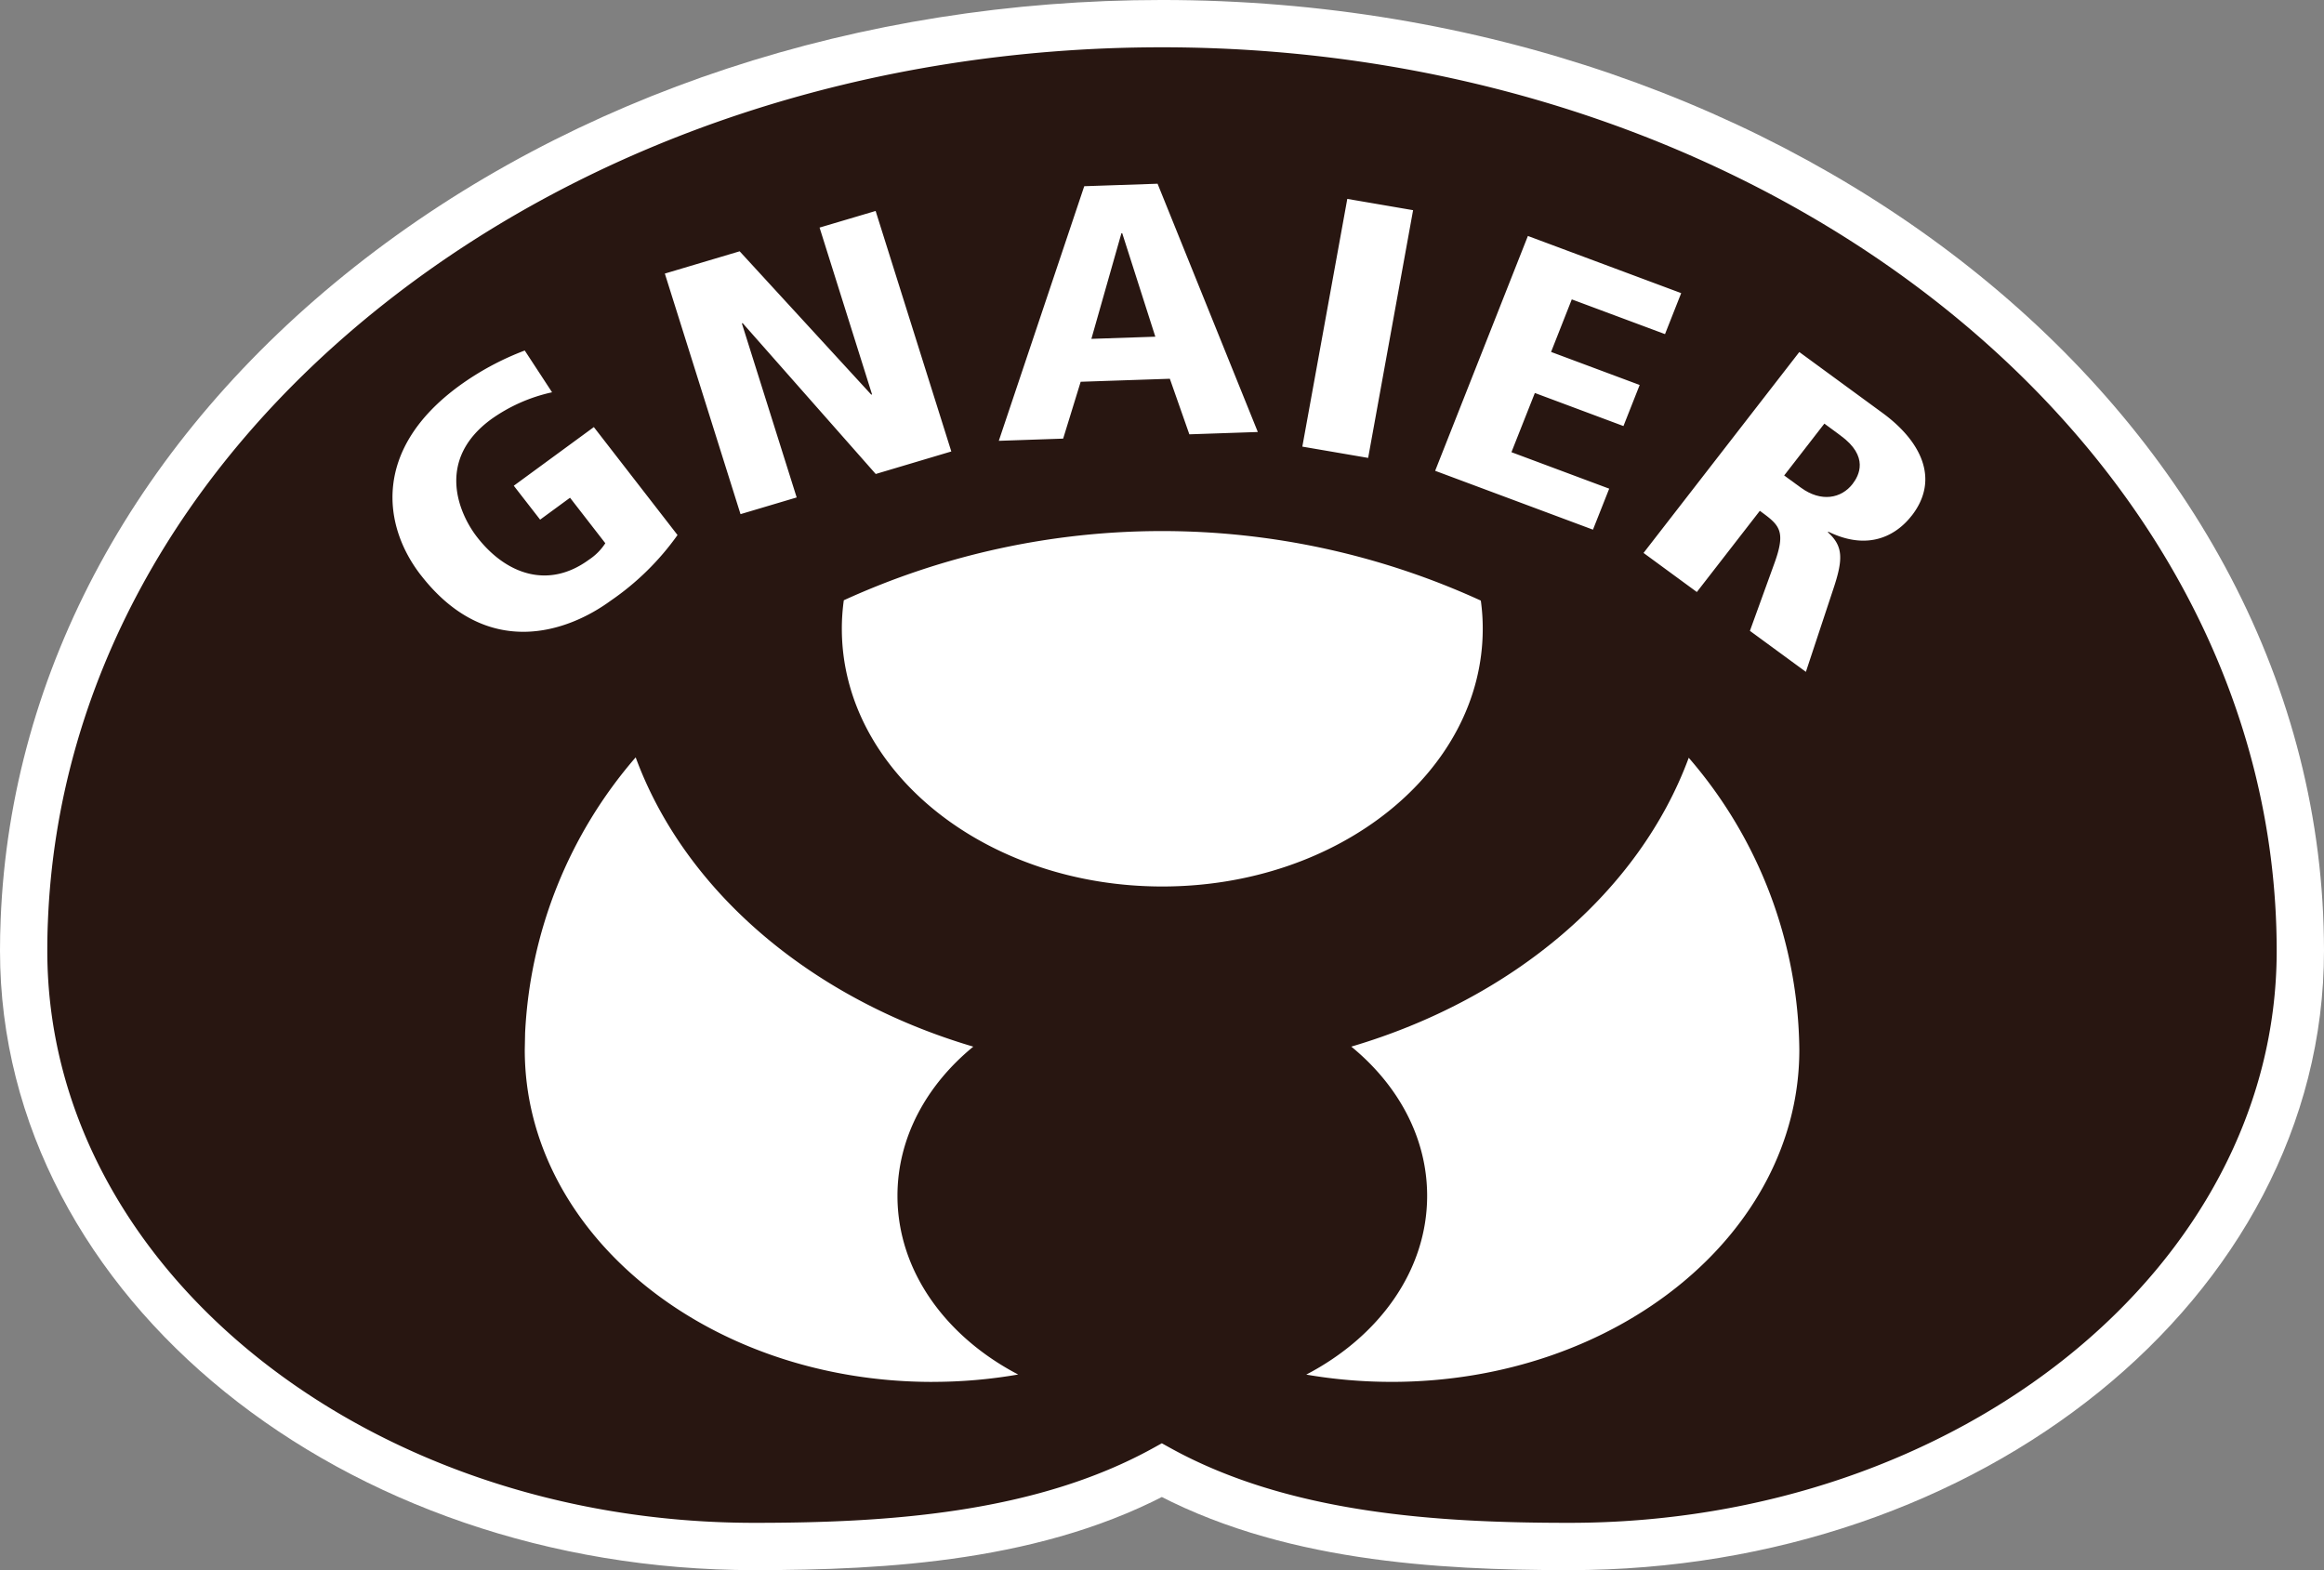
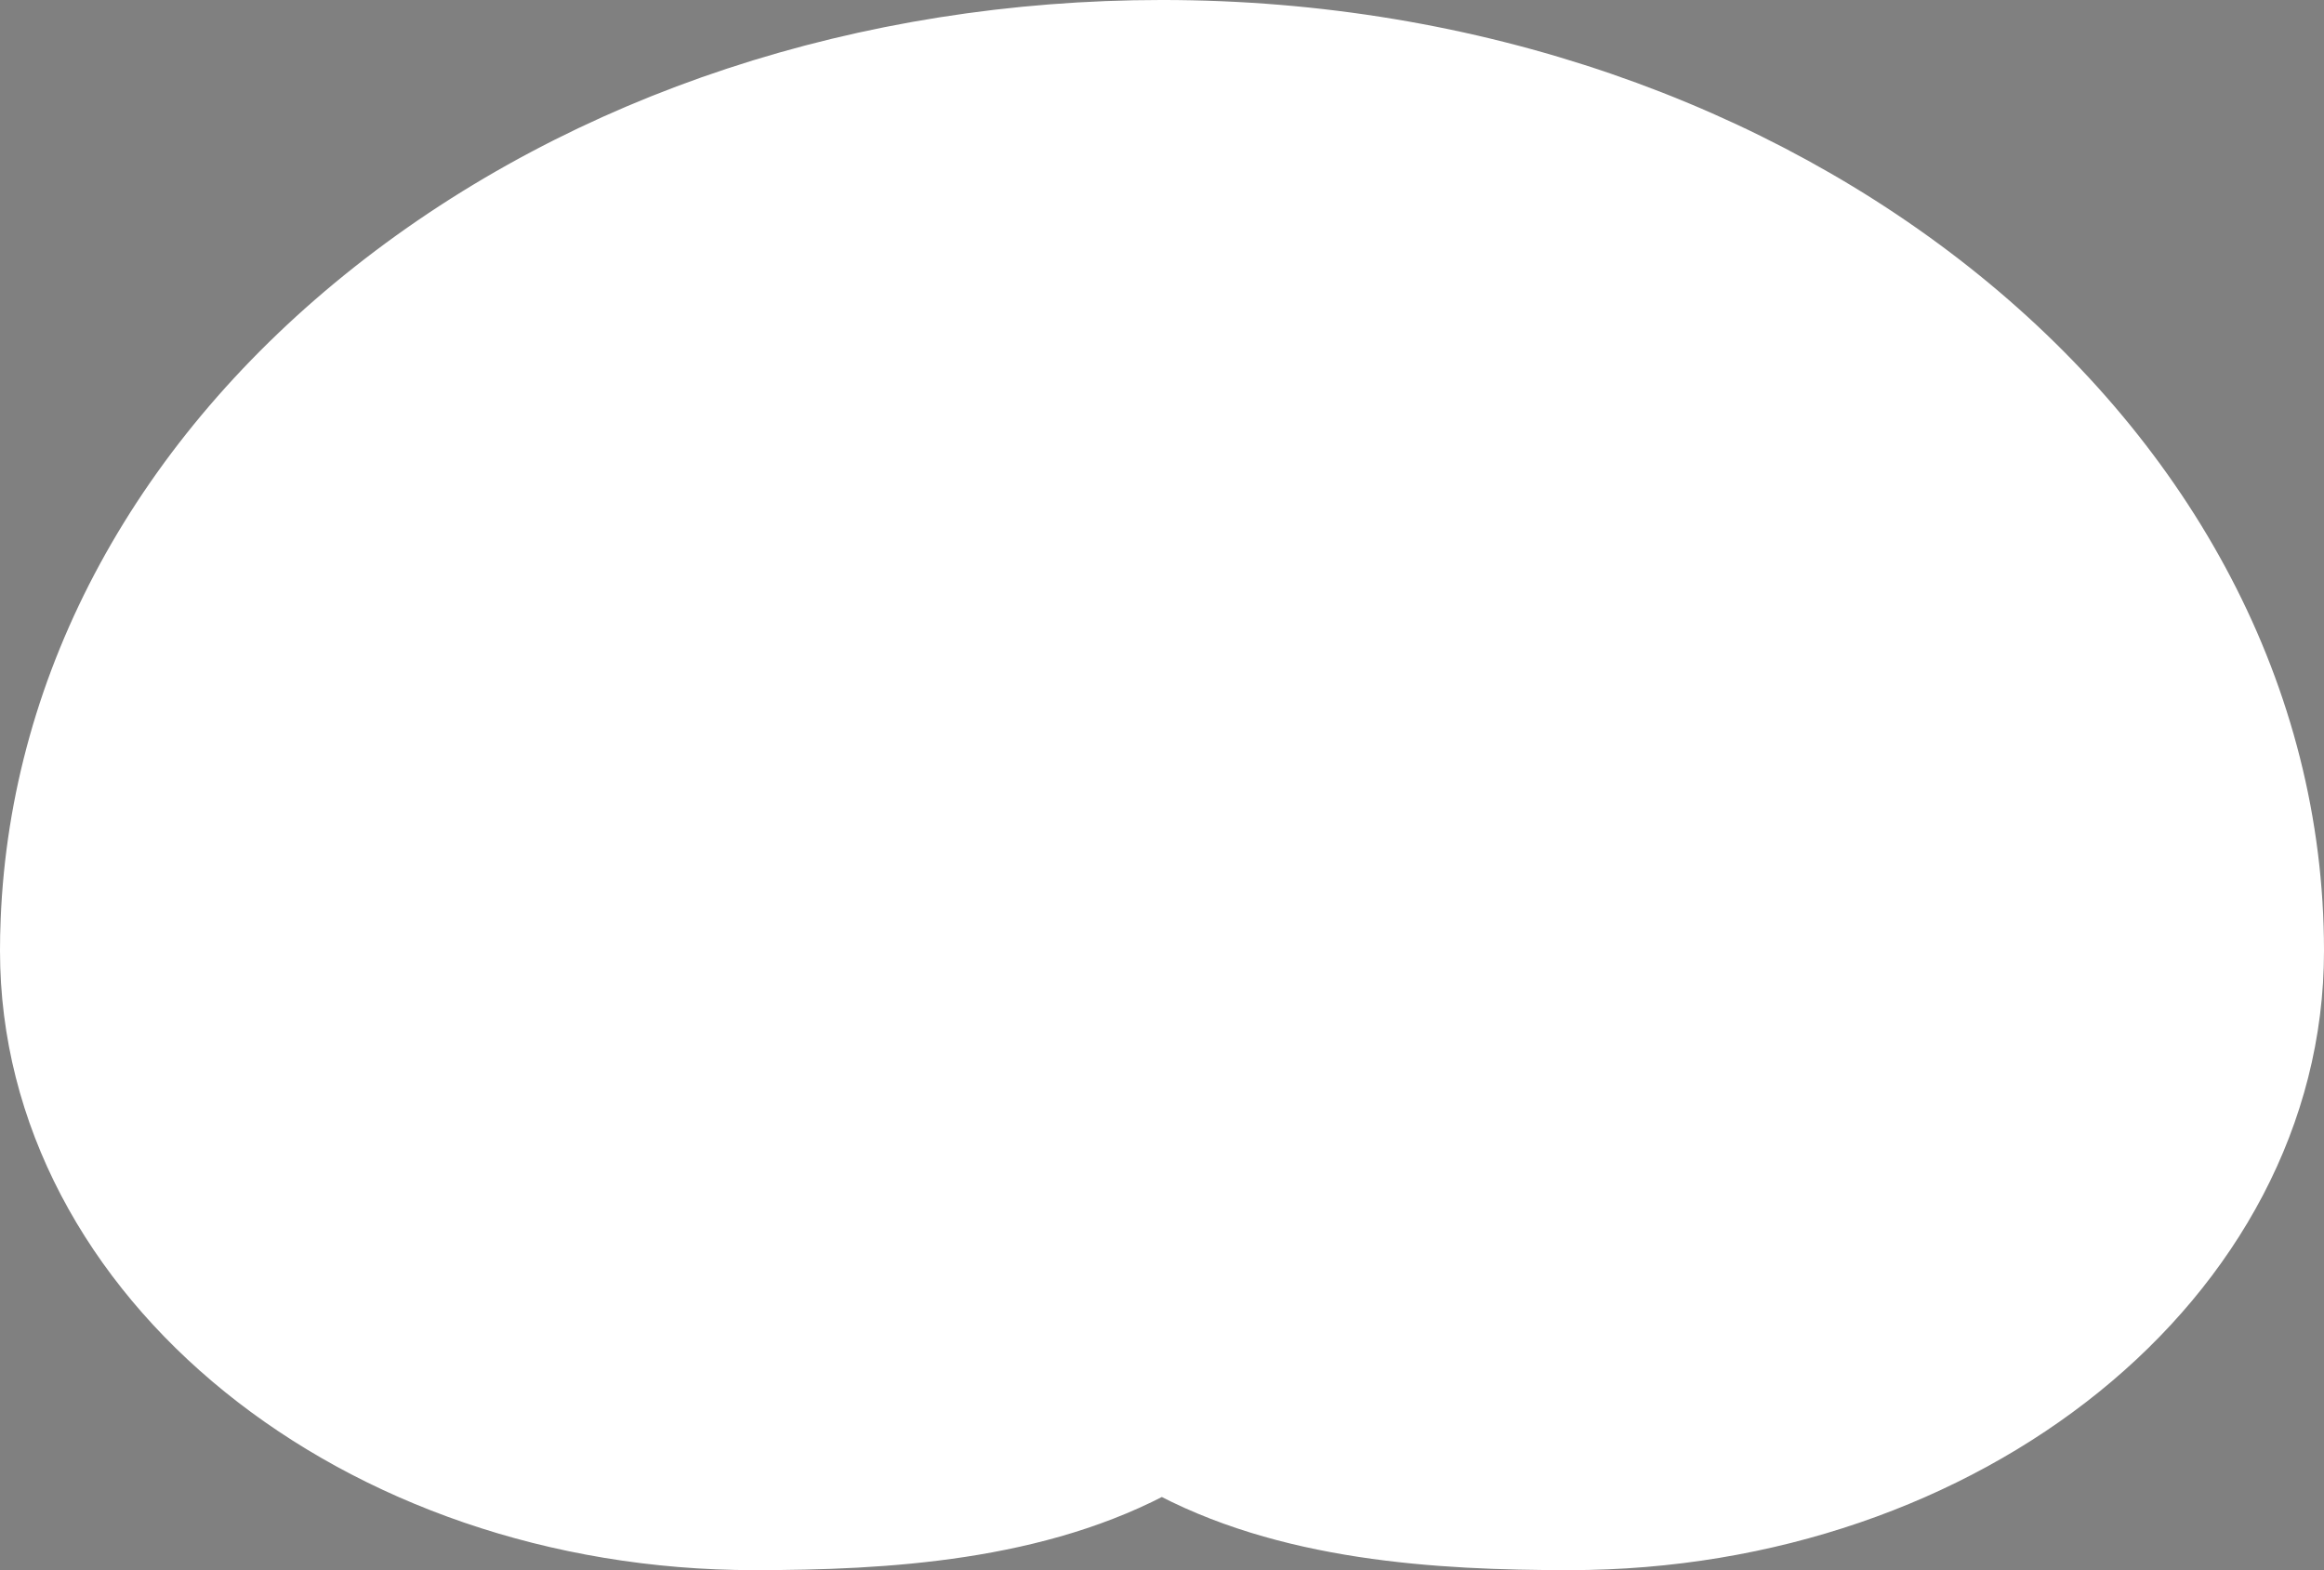
<svg xmlns="http://www.w3.org/2000/svg" width="221.086" height="149.378" viewBox="0 0 221.086 149.378">
  <rect x="0" y="0" width="221.086" height="149.378" fill="#808080" stroke="none" />
  <g id="Gruppe_38" data-name="Gruppe 38" transform="translate(-39.875 -60.28)">
    <g id="Gruppe_35" data-name="Gruppe 35" transform="translate(44.375 64.779)">
-       <path id="Pfad_58" data-name="Pfad 58" d="M106.038,0C78.246,0,51.971,8.662,32.059,24.391,12.3,40,.935,60.872.058,83.164.016,84.1,0,85.031,0,85.964c0,30.007,30.173,54.416,67.26,54.416,12.424,0,26.657-.848,38.015-7.15l.752-.418.753.418c11.358,6.3,25.591,7.15,38.014,7.15,37.105,0,67.292-24.409,67.292-54.414C212.086,38.564,164.513,0,106.038,0M84.2,126.972,106.07,79.843m21.8,47.129" transform="translate(0 0)" fill="#fff" stroke="#fff" stroke-width="9" fill-rule="evenodd" />
+       <path id="Pfad_58" data-name="Pfad 58" d="M106.038,0C78.246,0,51.971,8.662,32.059,24.391,12.3,40,.935,60.872.058,83.164.016,84.1,0,85.031,0,85.964c0,30.007,30.173,54.416,67.26,54.416,12.424,0,26.657-.848,38.015-7.15l.752-.418.753.418c11.358,6.3,25.591,7.15,38.014,7.15,37.105,0,67.292-24.409,67.292-54.414C212.086,38.564,164.513,0,106.038,0m21.8,47.129" transform="translate(0 0)" fill="#fff" stroke="#fff" stroke-width="9" fill-rule="evenodd" />
      <g id="Gruppe_39" data-name="Gruppe 39" transform="translate(0 0)">
        <g id="Gruppe_37" data-name="Gruppe 37" transform="translate(0 0)">
-           <path id="Pfad_55" data-name="Pfad 55" d="M83.266,14.31h-.08L80.33,24.355l6.083-.206Z" transform="translate(18.995 3.384)" fill="#281611" fill-rule="evenodd" />
-           <path id="Pfad_56" data-name="Pfad 56" d="M106.037,0C78.245,0,51.971,8.661,32.058,24.392,12.3,40,.934,60.872.057,83.165.015,84.1,0,85.032,0,85.964c0,30.005,30.172,54.416,67.259,54.416,12.424,0,26.657-.848,38.015-7.152l.752-.417.753.417c11.358,6.3,25.591,7.152,38.015,7.152,37.1,0,67.291-24.41,67.291-54.414C212.084,38.564,164.511,0,106.037,0m34.814,17.949,14.583,5.439-1.539,3.9-8.869-3.305-1.97,5,8.429,3.144-1.543,3.907-8.429-3.146-2.227,5.632,9.3,3.471-1.544,3.9-15.013-5.6ZM123.67,14.423l6.26,1.074-4.276,23.568-6.261-1.074ZM98.646,13.217l6.976-.237L115.159,36.6l-6.514.221-1.856-5.286-8.482.286L96.64,37.23l-6.122.21ZM65.865,19.409,78.383,33.044l.075-.025L73.467,17.153,78.8,15.571,86,38.453l-7.191,2.142L66.151,26.245l-.075.025,5.213,16.557-5.342,1.589-7.2-22.888Zm-30.338,30.8c-3.63-4.681-4.6-11.95,3.632-17.981a26.662,26.662,0,0,1,6.261-3.38l2.6,3.974a15.774,15.774,0,0,0-5.783,2.557C36.878,39.3,39.2,44.43,40.88,46.592c2.76,3.557,6.783,4.989,10.651,2.155a5.351,5.351,0,0,0,1.554-1.564l-3.357-4.329-2.845,2.085-2.506-3.226,7.617-5.58,7.96,10.27a25.412,25.412,0,0,1-6.363,6.25C49.567,55.6,41.88,58.4,35.527,50.205M84.2,126.972c-21.425,0-38.778-14.145-38.778-31.589l.032-1.614A43.253,43.253,0,0,1,55.973,67.554c4.69,12.75,16.7,22.975,32.118,27.522-4.459,3.654-7.214,8.665-7.214,14.192,0,7.121,4.572,13.391,11.484,17a47.514,47.514,0,0,1-8.159.7m21.866-47.129c-16.831,0-30.483-10.98-30.483-24.523a19.615,19.615,0,0,1,.188-2.707,72.858,72.858,0,0,1,60.6.031,19.135,19.135,0,0,1,.183,2.676c0,13.543-13.647,24.523-30.484,24.523m21.8,47.129a47.781,47.781,0,0,1-8.106-.691c6.918-3.61,11.5-9.883,11.5-17.012,0-5.527-2.754-10.538-7.214-14.192,15.4-4.544,27.4-14.75,32.1-27.48a43.048,43.048,0,0,1,10.521,27.793c0,17.444-17.369,31.583-38.8,31.583m49.493-82.416c-.618.793-3.184,3.85-7.934,1.531l-.043.053c1.453,1.321,1.475,2.541.517,5.4l-2.609,7.882-5.325-3.9,2.3-6.347c1.183-3.215.5-3.713-1.356-5.073l-5.992,7.725-5.072-3.718,14.819-19.114,7.923,5.8c3.561,2.608,5.513,6.229,2.776,9.763" transform="translate(0 0)" fill="#281611" fill-rule="evenodd" />
-           <path id="Pfad_57" data-name="Pfad 57" d="M139,30.095l-1.544-1.139-3.824,4.933,1.581,1.152c1.947,1.427,3.863,1.024,4.922-.339.618-.8,1.593-2.614-1.135-4.608" transform="translate(31.599 6.847)" fill="#281611" fill-rule="evenodd" />
-         </g>
+           </g>
      </g>
    </g>
  </g>
</svg>